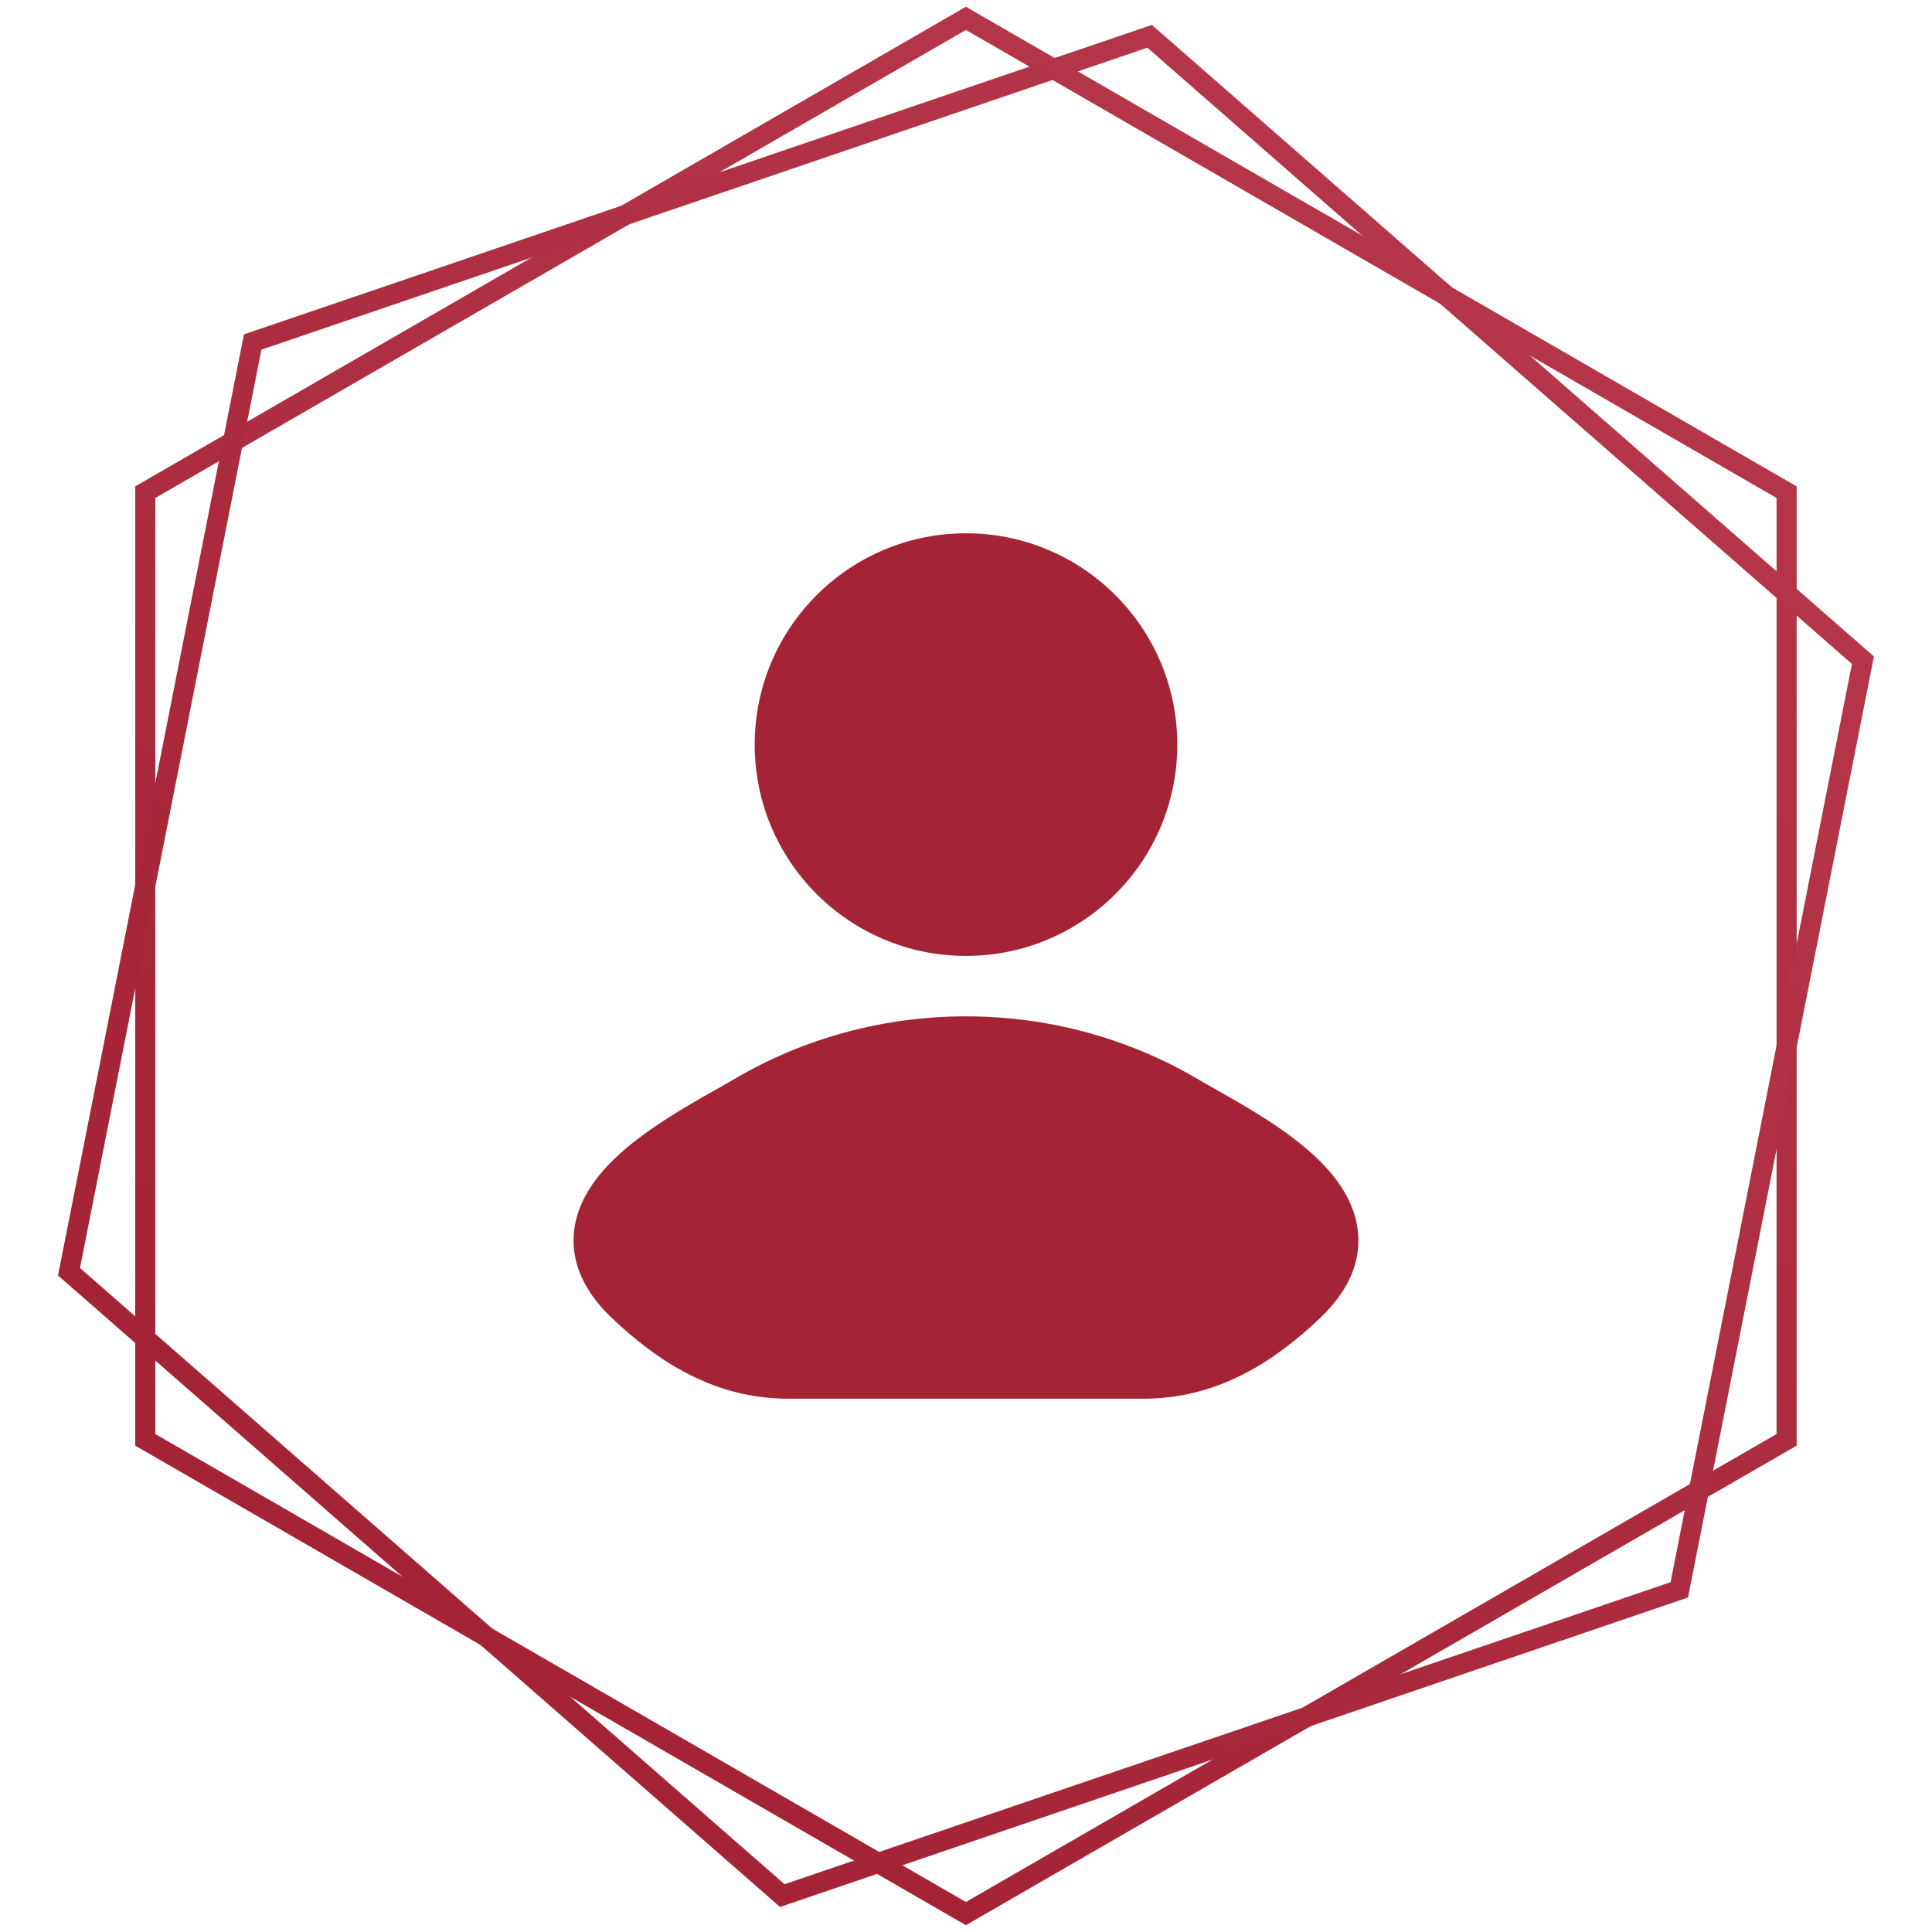
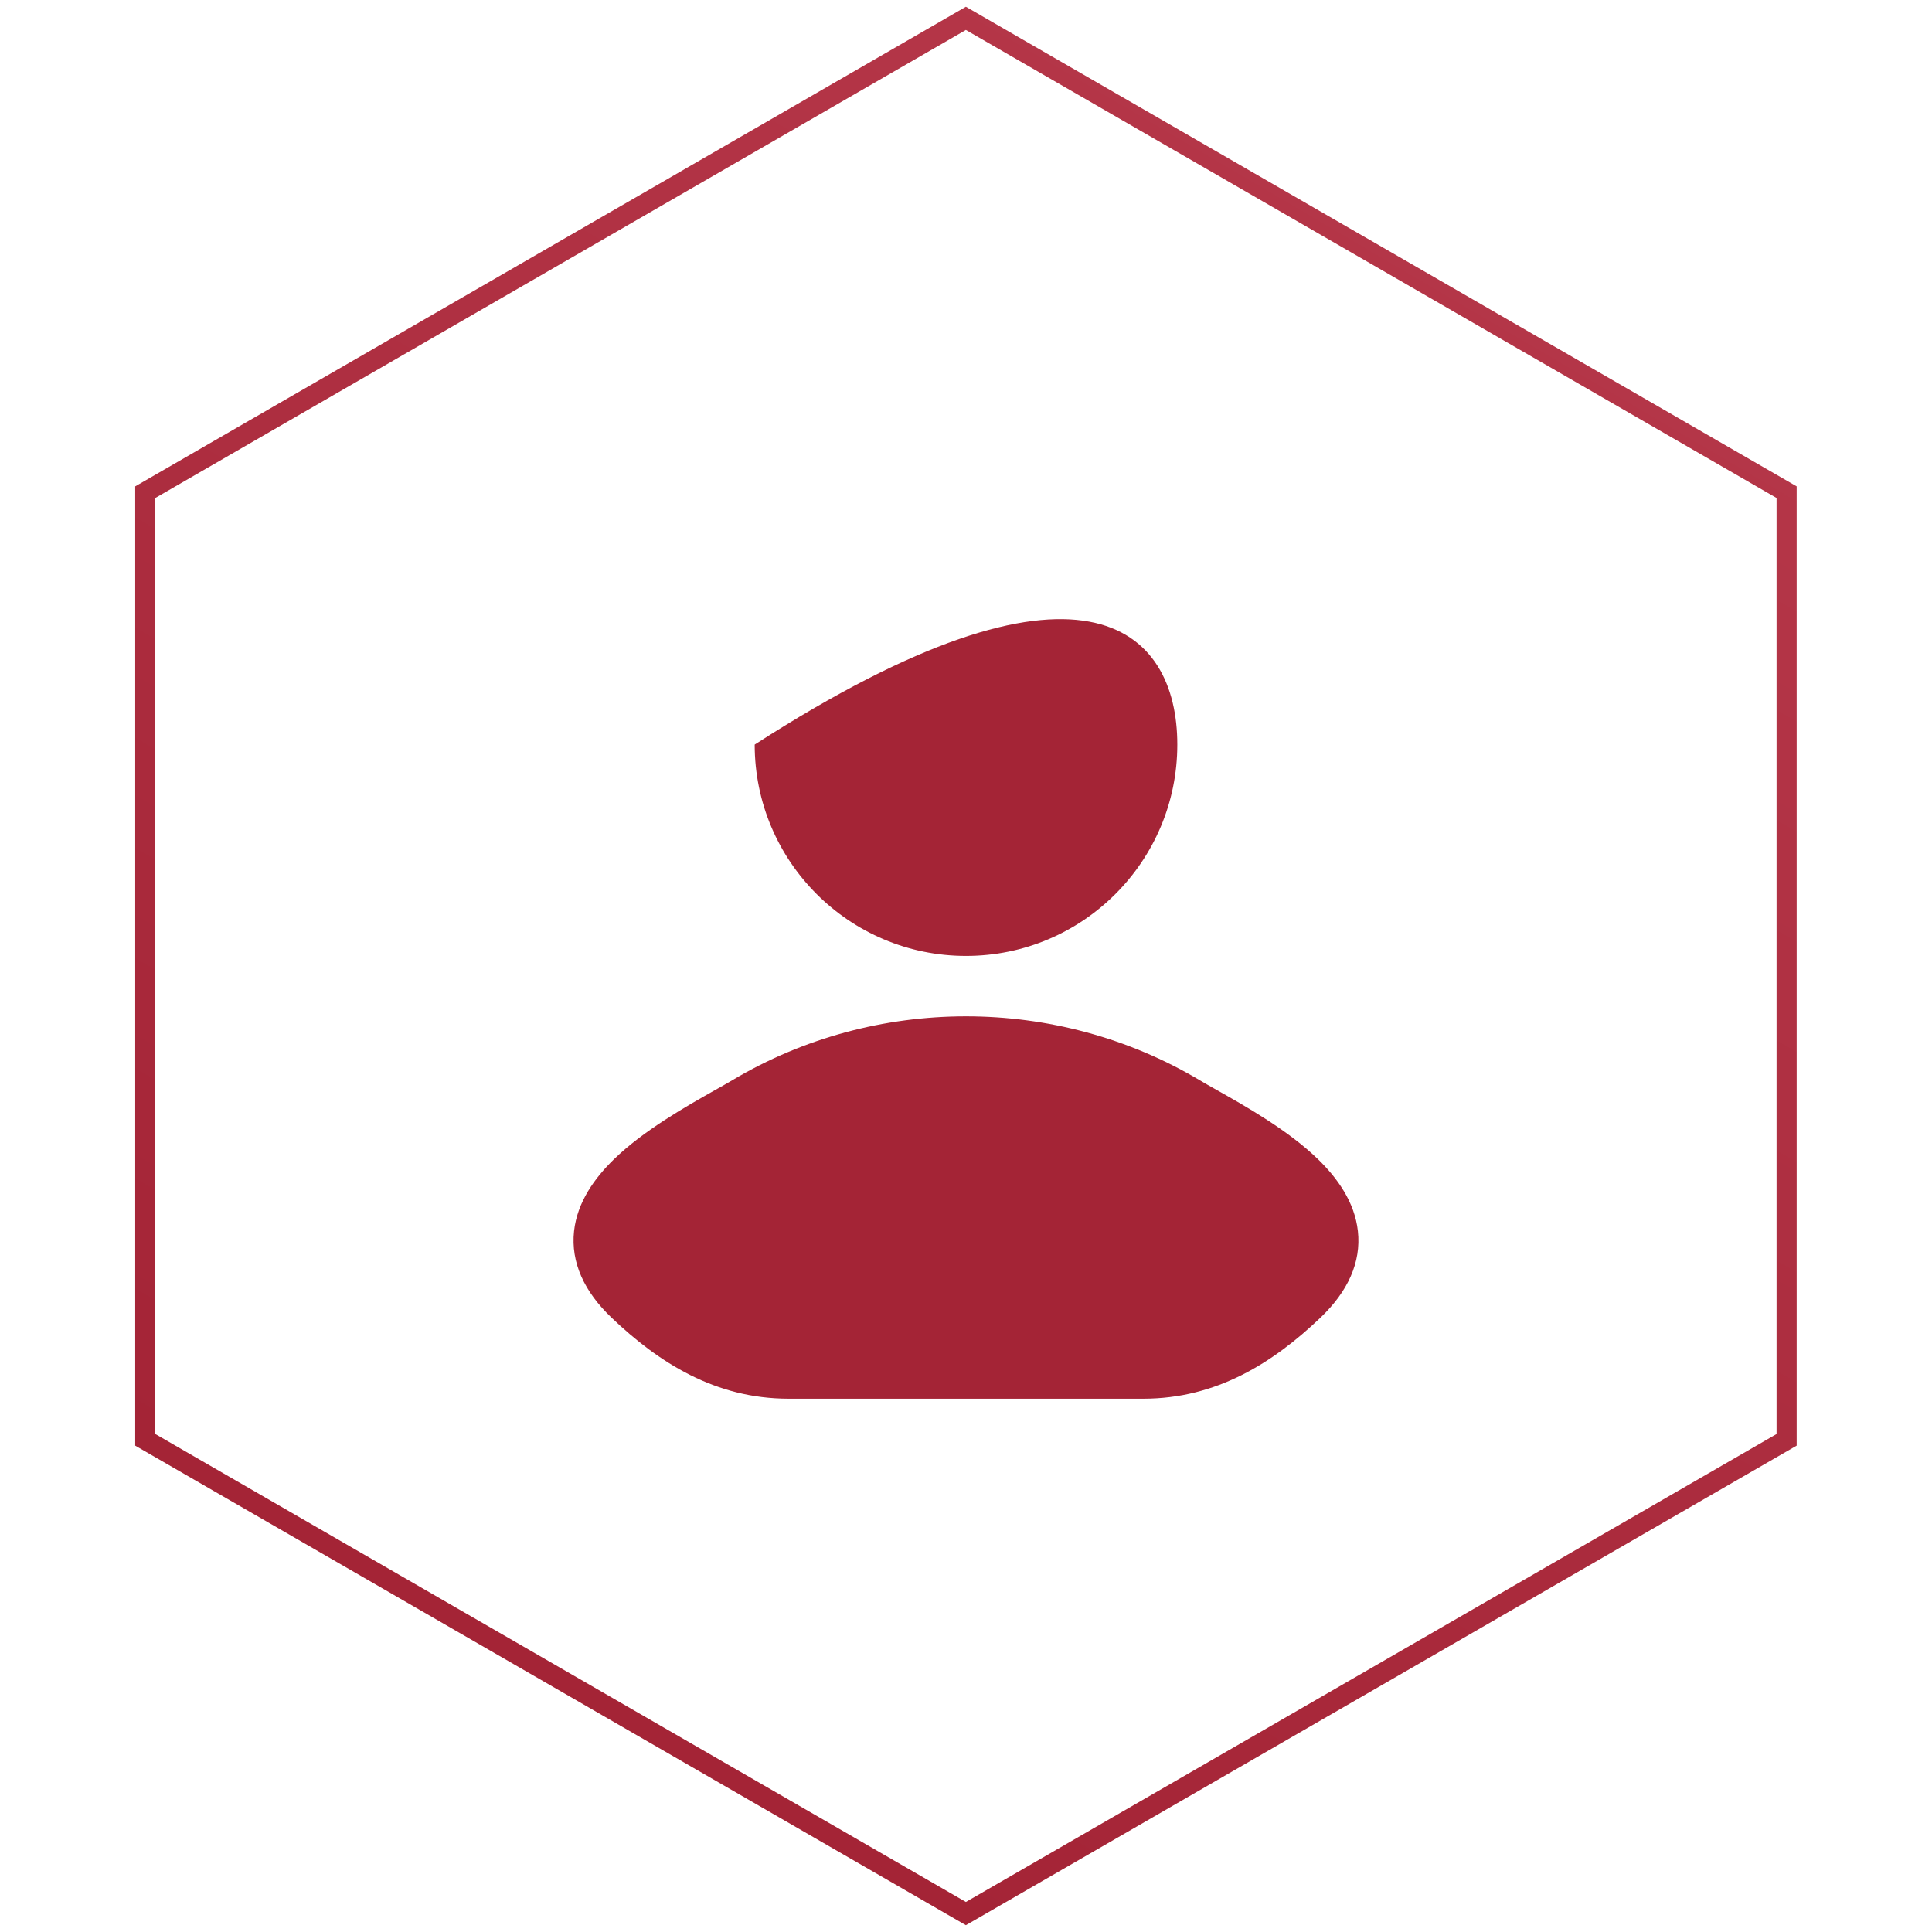
<svg xmlns="http://www.w3.org/2000/svg" width="32" height="32" viewBox="0 0 32 32" fill="none">
  <path d="M29.592 8.152V23.848L15.998 31.695L2.406 23.848V8.152L15.998 0.304L29.592 8.152Z" stroke="url(#paint0_linear_5945_40845)" stroke-width="0.333" />
-   <path d="M30.856 10.935L27.814 26.333L12.957 31.397L1.143 21.064L4.185 5.665L19.041 0.601L30.856 10.935Z" stroke="url(#paint1_linear_5945_40845)" stroke-width="0.333" />
  <path d="M19.871 17.892C19.948 17.938 20.044 17.992 20.152 18.053C20.628 18.321 21.346 18.726 21.838 19.208C22.146 19.509 22.438 19.906 22.491 20.392C22.548 20.91 22.322 21.395 21.87 21.826C21.089 22.57 20.151 23.167 18.939 23.167H13.06C11.848 23.167 10.911 22.57 10.13 21.826C9.677 21.395 9.452 20.91 9.508 20.392C9.561 19.906 9.854 19.509 10.162 19.208C10.654 18.726 11.372 18.321 11.847 18.053C11.956 17.992 12.052 17.938 12.129 17.892C14.498 16.481 17.501 16.481 19.871 17.892Z" fill="#A42436" />
-   <path d="M12.5 12.333C12.5 10.4 14.067 8.833 16 8.833C17.933 8.833 19.5 10.4 19.5 12.333C19.5 14.266 17.933 15.833 16 15.833C14.067 15.833 12.5 14.266 12.5 12.333Z" fill="#A42436" />
+   <path d="M12.5 12.333C17.933 8.833 19.5 10.4 19.5 12.333C19.5 14.266 17.933 15.833 16 15.833C14.067 15.833 12.5 14.266 12.5 12.333Z" fill="#A42436" />
  <defs>
    <linearGradient id="paint0_linear_5945_40845" x1="15.541" y1="31.888" x2="35.458" y2="-2.038" gradientUnits="userSpaceOnUse">
      <stop stop-color="#A42436" />
      <stop offset="1" stop-color="#BB3D4F" />
    </linearGradient>
    <linearGradient id="paint1_linear_5945_40845" x1="12.471" y1="31.498" x2="38.586" y2="2.075" gradientUnits="userSpaceOnUse">
      <stop stop-color="#A42436" />
      <stop offset="1" stop-color="#BB3D4F" />
    </linearGradient>
  </defs>
</svg>